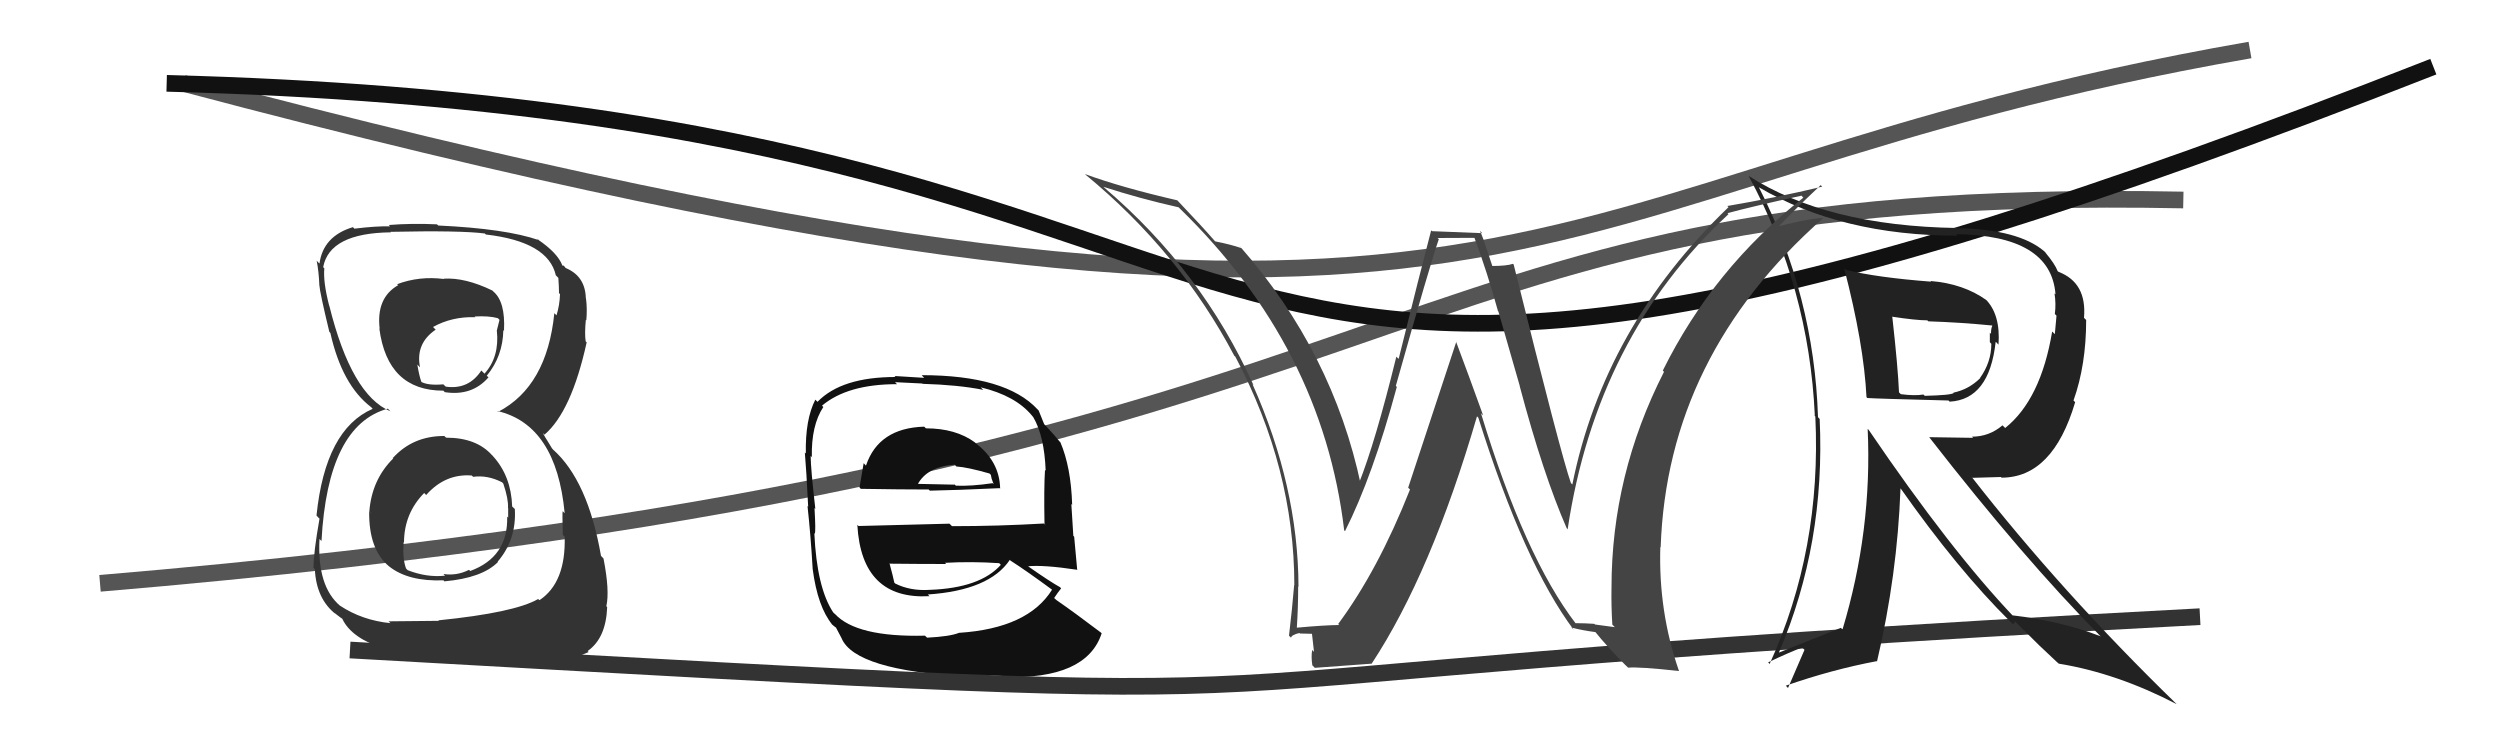
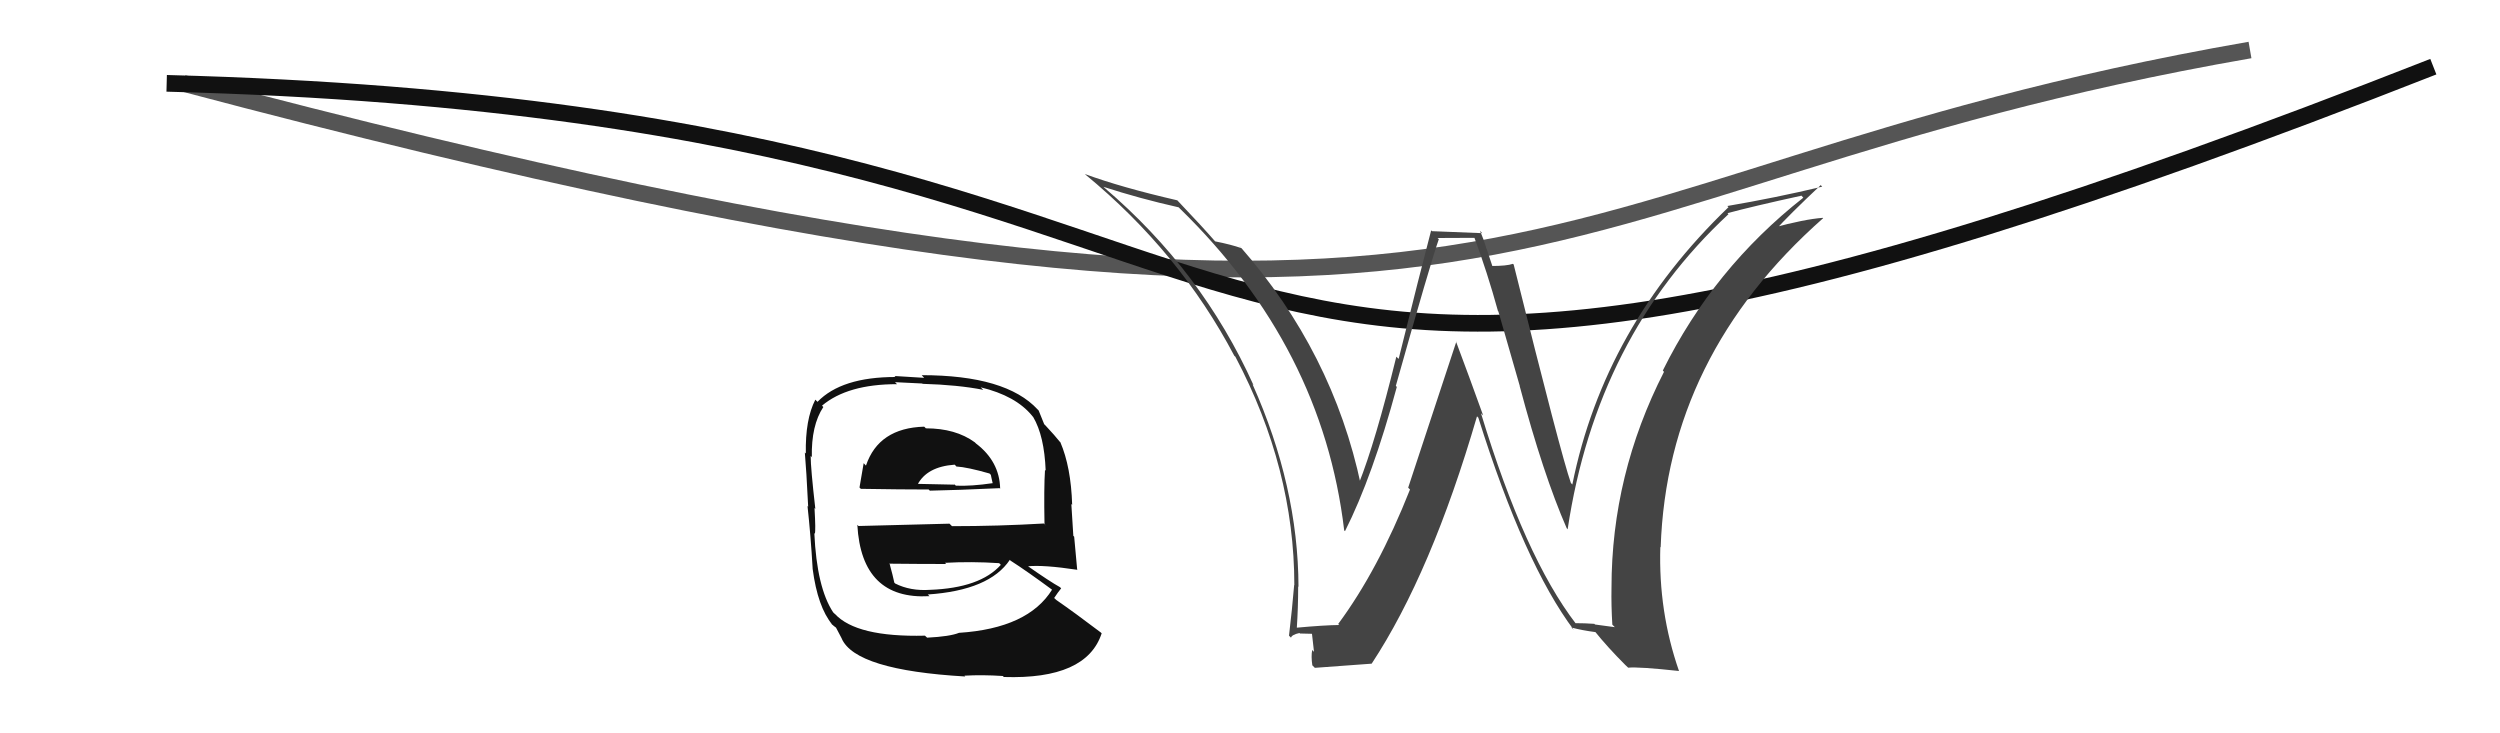
<svg xmlns="http://www.w3.org/2000/svg" width="150" height="44" viewBox="0,0,150,44">
  <path d="M11 5 C94 27,89 11,135 3" stroke="#555" fill="none" />
-   <path d="M6 35 C89 28,80 11,131 12" stroke="#555" fill="none" />
-   <path fill="#111" d="M55.46 25.60L55.50 25.65L55.45 25.60Q52.72 25.68 51.96 27.93L51.95 27.93L51.82 27.79Q51.68 28.61 51.57 29.25L51.61 29.29L51.65 29.33Q54.09 29.37 55.72 29.37L55.72 29.37L55.79 29.44Q57.39 29.41 59.98 29.29L60.05 29.36L60.01 29.32Q59.97 27.68 58.56 26.61L58.45 26.50L58.49 26.54Q57.34 25.70 55.55 25.70ZM55.64 38.27L55.55 38.19L55.50 38.14Q51.38 38.24 50.09 36.83L50.08 36.83L49.99 36.74Q49.01 35.26 48.86 31.99L49.00 32.13L48.89 32.02Q48.95 31.85 48.87 30.48L48.77 30.38L48.92 30.53Q48.64 28.08 48.64 27.36L48.79 27.50L48.71 27.43Q48.67 25.52 49.40 24.42L49.39 24.41L49.32 24.34Q50.85 23.05 53.82 23.05L53.70 22.93L55.33 23.01L55.36 23.03Q57.47 23.09 59.00 23.39L58.84 23.24L58.84 23.24Q60.94 23.74 61.93 24.95L61.97 25.00L61.99 25.02Q62.66 26.15 62.74 28.24L62.65 28.15L62.70 28.20Q62.63 29.27 62.67 31.44L62.78 31.56L62.63 31.41Q59.90 31.57 57.12 31.57L56.97 31.42L51.51 31.56L51.44 31.49Q51.69 36.00 55.77 35.77L55.62 35.62L55.66 35.67Q59.37 35.42 60.59 33.59L60.67 33.68L60.65 33.65Q61.59 34.25 63.19 35.43L63.21 35.45L63.13 35.37Q61.69 37.70 57.54 37.97L57.64 38.07L57.54 37.97Q57.00 38.19 55.63 38.26ZM57.90 40.57L57.91 40.59L57.87 40.54Q58.95 40.48 60.17 40.56L60.09 40.48L60.23 40.62Q65.19 40.78 66.10 38.00L66.02 37.92L66.05 37.95Q64.48 36.76 63.38 36.00L63.37 35.99L63.25 35.88Q63.48 35.53 63.67 35.30L63.62 35.25L63.60 35.23Q63.00 34.90 61.63 33.94L61.58 33.90L61.66 33.98Q62.59 33.88 64.65 34.19L64.71 34.24L64.63 34.17Q64.52 32.88 64.45 32.20L64.40 32.15L64.28 30.24L64.33 30.29Q64.26 28.02 63.62 26.53L63.60 26.51L63.61 26.53Q63.30 26.14 62.73 25.53L62.68 25.48L62.65 25.45Q62.55 25.20 62.32 24.63L62.26 24.57L62.26 24.57Q60.36 22.51 55.30 22.51L55.45 22.67L53.67 22.56L53.73 22.62Q50.49 22.62 49.05 24.11L49.06 24.12L48.92 23.98Q48.31 25.16 48.35 27.21L48.45 27.31L48.29 27.15Q48.38 28.16 48.49 30.40L48.64 30.55L48.45 30.36Q48.64 32.08 48.76 34.13L48.75 34.12L48.76 34.14Q49.06 36.42 49.94 37.48L49.95 37.50L49.80 37.35Q50.04 37.59 50.23 37.70L50.13 37.60L50.51 38.32L50.50 38.31Q51.33 40.21 57.92 40.59ZM55.72 35.30L55.82 35.41L55.80 35.39Q54.62 35.47 53.71 35.01L53.63 34.93L53.66 34.96Q53.57 34.53 53.38 33.84L53.45 33.91L53.35 33.82Q55.17 33.84 56.77 33.84L56.67 33.74L56.69 33.77Q58.28 33.68 59.95 33.79L60.04 33.88L60.05 33.89Q58.81 35.28 55.80 35.39ZM57.44 28.04L57.39 28.00L57.39 27.99Q58.04 28.03 59.37 28.41L59.45 28.49L59.50 28.73L59.62 29.05L59.56 28.99Q58.27 29.18 57.35 29.14L57.21 29.00L57.30 29.08Q55.00 29.03 54.97 29.03L54.93 29.00L55.04 29.10Q55.60 28.00 57.28 27.88Z" />
-   <path d="M21 39 C92 43,56 41,132 37" stroke="#333" fill="none" />
+   <path fill="#111" d="M55.46 25.60L55.50 25.65L55.45 25.60Q52.72 25.68 51.96 27.93L51.95 27.93L51.82 27.79Q51.68 28.61 51.57 29.25L51.61 29.29L51.65 29.33Q54.09 29.37 55.72 29.37L55.72 29.37L55.79 29.44Q57.39 29.41 59.98 29.29L60.05 29.36L60.01 29.32Q59.97 27.68 58.56 26.61L58.45 26.50L58.49 26.54Q57.34 25.70 55.55 25.70ZM55.64 38.27L55.55 38.19L55.50 38.14Q51.38 38.24 50.09 36.83L50.08 36.83L49.99 36.74Q49.01 35.26 48.86 31.99L49.00 32.13L48.89 32.02Q48.95 31.85 48.87 30.48L48.77 30.38L48.92 30.53Q48.64 28.08 48.64 27.36L48.79 27.50L48.71 27.43Q48.67 25.52 49.40 24.42L49.39 24.41L49.32 24.34Q50.85 23.05 53.82 23.05L53.70 22.93L55.33 23.01L55.36 23.03Q57.47 23.09 59.00 23.39L58.84 23.24L58.84 23.24Q60.94 23.74 61.93 24.95L61.97 25.00L61.99 25.02Q62.66 26.15 62.74 28.24L62.65 28.15L62.70 28.20Q62.63 29.27 62.67 31.44L62.78 31.56L62.63 31.41Q59.90 31.57 57.12 31.57L56.97 31.42L51.51 31.56L51.44 31.49Q51.69 36.00 55.77 35.77L55.62 35.62L55.66 35.67Q59.37 35.42 60.59 33.59L60.67 33.68L60.65 33.65Q61.59 34.25 63.19 35.43L63.21 35.45L63.13 35.37Q61.69 37.70 57.54 37.97L57.64 38.07L57.54 37.97Q57.00 38.19 55.63 38.26ZM57.90 40.57L57.91 40.59L57.87 40.54Q58.95 40.48 60.17 40.56L60.09 40.48L60.23 40.62Q65.19 40.78 66.10 38.00L66.02 37.92L66.05 37.95Q64.48 36.76 63.38 36.00L63.37 35.99L63.25 35.88Q63.48 35.53 63.67 35.30L63.62 35.25L63.60 35.23Q63.00 34.90 61.63 33.94L61.58 33.90L61.66 33.98Q62.59 33.88 64.65 34.19L64.71 34.24L64.63 34.17Q64.52 32.88 64.45 32.20L64.40 32.15L64.28 30.24L64.33 30.29Q64.26 28.02 63.62 26.53L63.60 26.51L63.61 26.53Q63.30 26.14 62.73 25.53L62.68 25.48L62.65 25.45Q62.55 25.20 62.32 24.63L62.26 24.57L62.26 24.57Q60.36 22.51 55.30 22.51L55.45 22.67L53.67 22.56L53.73 22.62Q50.49 22.62 49.05 24.11L49.06 24.12L48.92 23.98Q48.31 25.16 48.35 27.21L48.45 27.31L48.29 27.15Q48.38 28.16 48.49 30.40L48.64 30.55L48.45 30.36Q48.64 32.08 48.76 34.13L48.75 34.12L48.76 34.14Q49.06 36.42 49.94 37.48L49.95 37.50L49.80 37.35Q50.04 37.59 50.23 37.70L50.13 37.60L50.51 38.32L50.50 38.31Q51.33 40.21 57.92 40.59ZM55.72 35.30L55.82 35.41L55.80 35.39Q54.62 35.47 53.71 35.01L53.63 34.93L53.66 34.96Q53.57 34.53 53.38 33.84L53.45 33.91L53.35 33.82Q55.17 33.84 56.77 33.84L56.67 33.74L56.69 33.77Q58.28 33.68 59.95 33.79L60.04 33.88L60.05 33.89Q58.81 35.28 55.80 35.39ZM57.44 28.04L57.39 28.00L57.39 27.99Q58.04 28.03 59.37 28.41L59.45 28.49L59.50 28.73L59.56 28.99Q58.27 29.18 57.35 29.14L57.21 29.00L57.30 29.08Q55.00 29.03 54.97 29.03L54.93 29.00L55.04 29.10Q55.60 28.00 57.28 27.88Z" />
  <path d="M10 5 C87 7,62 37,146 4" stroke="#111" fill="none" />
-   <path fill="#222" d="M110.73 16.18L110.76 16.21L110.65 16.10Q111.83 20.63 111.99 23.83L112.00 23.84L112.04 23.88Q112.53 23.92 116.91 24.03L116.82 23.94L116.98 24.10Q119.36 23.97 119.74 20.51L119.78 20.54L119.91 20.68Q120.04 18.86 119.13 17.95L119.13 17.96L119.19 18.01Q117.81 17.02 115.83 16.86L115.75 16.78L115.87 16.90Q112.61 16.65 110.74 16.19ZM112.13 25.80L112.16 25.83L112.06 25.73Q112.34 31.83 110.55 37.77L110.55 37.77L110.45 37.67Q109.34 38.12 106.75 39.15L106.75 39.15L106.74 39.14Q109.53 32.60 109.18 25.14L109.10 25.05L109.08 25.03Q108.85 17.76 105.54 11.25L105.59 11.30L105.52 11.23Q110.48 14.14 117.45 14.14L117.48 14.17L117.36 14.05Q123.06 14.12 123.33 17.66L123.28 17.61L123.27 17.60Q123.37 18.23 123.29 18.84L123.39 18.94L123.29 20.05L123.13 19.89Q122.45 23.97 120.31 25.68L120.17 25.54L120.15 25.52Q119.35 26.20 118.32 26.20L118.39 26.27L115.76 26.23L115.75 26.23Q121.43 33.53 125.96 38.10L125.86 38.01L126.04 38.18Q123.67 37.26 120.74 36.92L120.83 37.01L120.87 37.05Q117.03 33.02 112.12 25.79ZM120.65 37.33L120.79 37.46L120.91 37.29L122.36 38.73L122.33 38.70Q122.91 39.25 123.56 39.86L123.41 39.71L123.53 39.82Q127.02 40.39 130.60 42.25L130.56 42.21L130.56 42.21Q123.68 35.52 118.28 28.59L118.35 28.67L120.06 28.62L120.09 28.66Q123.17 28.66 124.51 24.13L124.37 23.99L124.41 24.03Q125.17 21.90 125.17 19.20L125.02 19.05L125.04 19.07Q125.22 16.96 123.51 16.31L123.48 16.28L123.46 16.27Q123.30 15.84 122.72 15.15L122.82 15.25L122.66 15.08Q121.11 13.76 117.45 13.69L117.45 13.69L117.44 13.68Q109.59 13.56 104.91 10.55L104.89 10.52L104.92 10.56Q108.54 17.26 108.89 24.95L108.80 24.87L108.92 24.99Q109.30 32.98 106.18 39.83L106.18 39.84L106.09 39.74Q107.33 39.15 108.13 38.85L108.27 38.99L107.28 41.28L107.15 41.14Q109.94 40.17 112.60 39.67L112.51 39.58L112.62 39.69Q113.84 34.51 114.03 29.30L114.07 29.34L114.02 29.28Q117.47 34.19 120.63 37.31ZM119.47 19.48L119.50 19.50L119.54 19.55Q119.46 19.69 119.46 20.03L119.39 19.96L119.39 20.53L119.48 20.63Q119.48 21.73 118.80 22.68L118.89 22.78L118.81 22.69Q118.12 23.37 117.20 23.56L117.26 23.62L117.22 23.58Q117.08 23.71 115.49 23.75L115.44 23.71L115.41 23.67Q114.89 23.76 114.05 23.65L114.08 23.68L113.94 23.54Q113.88 22.07 113.54 19.03L113.54 19.02L113.52 19.00Q114.95 19.22 115.64 19.22L115.75 19.33L115.70 19.28Q117.59 19.34 119.53 19.53Z" />
-   <path fill="#333" d="M26.70 26.20L26.70 26.20L26.66 26.16Q24.78 26.15 23.57 27.48L23.52 27.43L23.59 27.51Q22.31 28.78 22.16 30.68L22.30 30.82L22.15 30.68Q22.12 32.96 23.33 33.97L23.26 33.90L23.33 33.97Q24.48 34.90 26.61 34.82L26.68 34.90L26.67 34.88Q28.93 34.68 29.88 33.72L29.81 33.65L29.86 33.70Q31.00 32.37 30.89 30.54L30.87 30.52L30.73 30.39Q30.67 28.57 29.58 27.37L29.53 27.31L29.53 27.32Q28.59 26.26 26.77 26.26ZM26.60 16.70L26.66 16.76L26.64 16.74Q25.16 16.55 23.83 17.05L23.81 17.03L23.89 17.11Q22.56 17.87 22.78 19.73L22.76 19.71L22.76 19.71Q23.25 23.44 26.60 23.44L26.65 23.49L26.69 23.53Q28.32 23.78 29.31 22.64L29.20 22.54L29.21 22.54Q30.17 21.37 30.20 19.81L30.30 19.90L30.24 19.84Q30.33 18.10 29.60 17.49L29.71 17.60L29.54 17.43Q27.91 16.64 26.62 16.72ZM26.35 37.27L26.33 37.25L23.31 37.28L23.43 37.39Q21.73 37.22 20.40 36.34L20.51 36.46L20.42 36.36Q19.02 35.19 19.17 32.34L19.19 32.36L19.29 32.46Q19.66 25.51 23.27 24.52L23.24 24.49L23.43 24.68Q21.09 23.71 19.76 18.35L19.74 18.32L19.75 18.34Q19.38 16.90 19.46 16.10L19.38 16.02L19.39 16.03Q19.77 13.98 23.46 13.94L23.41 13.89L23.43 13.91Q27.64 13.82 29.09 14.01L29.08 14.00L29.15 14.07Q32.89 14.50 33.35 16.52L33.45 16.62L33.50 16.67Q33.54 17.20 33.54 17.58L33.50 17.54L33.60 17.65Q33.58 18.31 33.39 18.92L33.27 18.80L33.26 18.79Q32.82 23.18 29.89 24.71L29.90 24.72L29.84 24.66Q33.38 25.49 33.88 30.79L33.82 30.73L33.76 30.67Q33.73 30.79 33.77 32.09L33.76 32.08L33.88 32.20Q33.96 34.95 32.37 36.01L32.32 35.97L32.29 35.94Q30.87 36.76 26.30 37.22ZM28.60 39.56L28.70 39.66L31.94 39.63L32.01 39.70Q33.79 39.84 35.32 39.12L35.27 39.08L35.26 39.06Q36.36 38.29 36.43 36.43L36.41 36.40L36.38 36.38Q36.59 35.45 36.21 33.51L36.05 33.34L36.06 33.35Q35.27 28.83 33.18 26.97L33.12 26.90L32.84 26.44L32.72 26.25L32.57 25.98L32.67 26.08Q34.29 24.69 35.20 20.54L35.11 20.45L35.14 20.48Q35.07 20.03 35.15 19.19L35.28 19.32L35.18 19.22Q35.24 18.52 35.16 17.91L35.15 17.90L35.15 17.90Q35.12 16.57 33.94 16.08L33.94 16.08L33.82 15.93L33.77 15.95L33.74 15.92Q33.45 15.17 32.27 14.37L32.21 14.31L32.32 14.39L32.34 14.41Q30.36 13.72 26.29 13.53L26.26 13.50L26.22 13.46Q24.70 13.39 23.33 13.50L23.42 13.60L23.41 13.58Q22.55 13.56 21.26 13.72L21.22 13.67L21.17 13.63Q19.39 14.17 19.17 15.81L19.09 15.74L19.00 15.64Q19.13 16.30 19.16 17.10L19.13 17.07L19.16 17.10Q19.19 17.55 19.76 19.91L19.77 19.92L19.82 19.97Q20.52 23.10 22.27 24.43L22.28 24.44L22.31 24.47L22.36 24.53Q19.52 25.76 18.99 30.93L19.06 31.01L19.17 31.12Q18.81 33.16 18.81 34.07L18.86 34.12L18.89 34.15Q18.98 35.95 20.16 36.86L20.20 36.91L20.07 36.77Q20.26 36.93 20.52 37.12L20.46 37.05L20.54 37.13Q21.63 39.48 28.75 39.71ZM28.29 28.52L28.38 28.60L28.39 28.61Q29.25 28.49 30.13 28.94L30.11 28.92L30.20 29.02Q30.51 29.94 30.48 30.47L30.37 30.37L30.49 30.48Q30.49 30.75 30.49 31.06L30.41 30.97L30.43 30.99Q30.50 33.42 28.21 34.26L28.26 34.31L28.14 34.19Q27.41 34.56 26.61 34.44L26.67 34.51L26.71 34.54Q25.61 34.66 24.46 34.21L24.30 34.04L24.36 34.10Q24.14 33.50 24.22 32.51L24.13 32.42L24.24 32.54Q24.25 30.80 25.45 29.58L25.50 29.63L25.57 29.70Q26.71 28.41 28.30 28.53ZM28.56 19.08L28.47 18.98L28.47 18.99Q29.33 18.94 29.87 19.09L29.97 19.19L29.81 19.83L29.81 19.83Q29.98 21.41 29.07 22.42L28.93 22.28L28.88 22.23Q28.12 23.39 26.75 23.20L26.68 23.14L26.60 23.06Q25.69 23.14 25.27 22.91L25.32 22.95L25.29 22.93Q25.15 22.56 25.04 21.87L25.19 22.03L25.20 22.03Q24.92 20.61 26.14 19.78L26.08 19.72L25.98 19.62Q27.11 18.99 28.51 19.03Z" />
  <path fill="#444" d="M94.46 37.33L94.44 37.31L94.56 37.43Q91.49 33.44 88.86 24.80L88.98 24.92L88.99 24.93Q88.16 22.62 87.36 20.49L87.38 20.50L84.49 29.26L84.60 29.37Q82.69 34.20 80.29 37.44L80.39 37.53L80.36 37.50Q79.45 37.51 77.81 37.66L77.95 37.80L77.81 37.66Q77.89 36.45 77.89 35.19L77.98 35.28L77.91 35.21Q77.89 29.18 75.15 23.05L75.33 23.23L75.21 23.11Q72.12 16.25 66.26 11.26L66.31 11.31L66.21 11.21Q68.36 11.91 70.72 12.44L70.80 12.52L70.79 12.51Q79.35 20.85 80.65 31.81L80.63 31.80L80.70 31.87Q82.36 28.58 83.81 23.21L83.76 23.17L83.75 23.15Q85.83 15.76 86.33 14.35L86.25 14.28L88.50 14.27L88.45 14.22Q89.24 16.34 89.88 18.67L89.90 18.68L91.19 23.17L91.18 23.16Q92.59 28.46 94.00 31.69L94.06 31.76L94.06 31.75Q95.79 20.20 103.71 12.85L103.74 12.88L103.65 12.79Q105.12 12.39 108.09 11.74L108.16 11.82L108.20 11.86Q102.81 16.10 99.77 22.23L99.82 22.29L99.84 22.31Q96.69 28.48 96.69 35.26L96.63 35.20L96.69 35.26Q96.67 36.34 96.74 37.48L96.89 37.63L95.70 37.47L95.66 37.43Q95.09 37.39 94.52 37.39ZM100.83 40.35L100.77 40.29L100.74 40.26Q99.50 36.70 99.62 32.82L99.66 32.86L99.64 32.84Q100.03 21.35 109.39 13.09L109.31 13.01L109.37 13.07Q108.27 13.15 106.33 13.68L106.44 13.80L106.49 13.84Q107.34 12.90 109.24 11.11L109.22 11.08L109.33 11.20Q106.57 11.86 103.64 12.36L103.68 12.40L103.71 12.43Q96.25 19.59 94.34 29.07L94.30 29.03L94.25 28.97Q93.67 27.33 90.82 15.87L90.80 15.85L90.77 15.83Q90.41 15.96 89.46 15.96L89.58 16.08L89.20 14.94L89.19 14.93Q89.02 14.34 88.79 13.84L88.93 13.99L85.92 13.87L85.87 13.82Q85.19 16.41 83.92 21.53L83.88 21.50L83.78 21.40Q82.52 26.53 81.53 29.01L81.53 29.01L81.66 29.13Q79.97 21.13 74.42 14.81L74.35 14.75L74.49 14.89Q73.86 14.67 72.90 14.48L73.03 14.61L72.94 14.52Q72.18 13.64 70.62 12.00L70.80 12.18L70.64 12.02Q67.26 11.24 65.09 10.44L65.18 10.52L65.12 10.47Q70.79 15.14 74.06 21.35L74.13 21.41L74.13 21.42Q77.66 28.11 77.66 35.11L77.60 35.05L77.65 35.10Q77.53 36.54 77.34 38.14L77.33 38.13L77.46 38.26Q77.51 38.08 77.97 37.98L78.01 38.03L77.99 38.01Q78.56 38.03 78.79 38.03L78.71 37.95L78.84 39.11L78.73 39.00Q78.66 39.39 78.74 39.92L78.88 40.06L78.89 40.07Q80.01 39.98 82.30 39.82L82.34 39.86L82.30 39.82Q85.88 34.38 88.62 24.98L88.54 24.90L88.70 25.06Q91.46 33.84 94.43 37.80L94.31 37.68L94.28 37.65Q94.91 37.82 95.75 37.93L95.73 37.91L95.68 37.87Q96.45 38.83 97.52 39.90L97.52 39.90L97.69 40.06Q98.35 40.00 100.74 40.26Z" />
</svg>